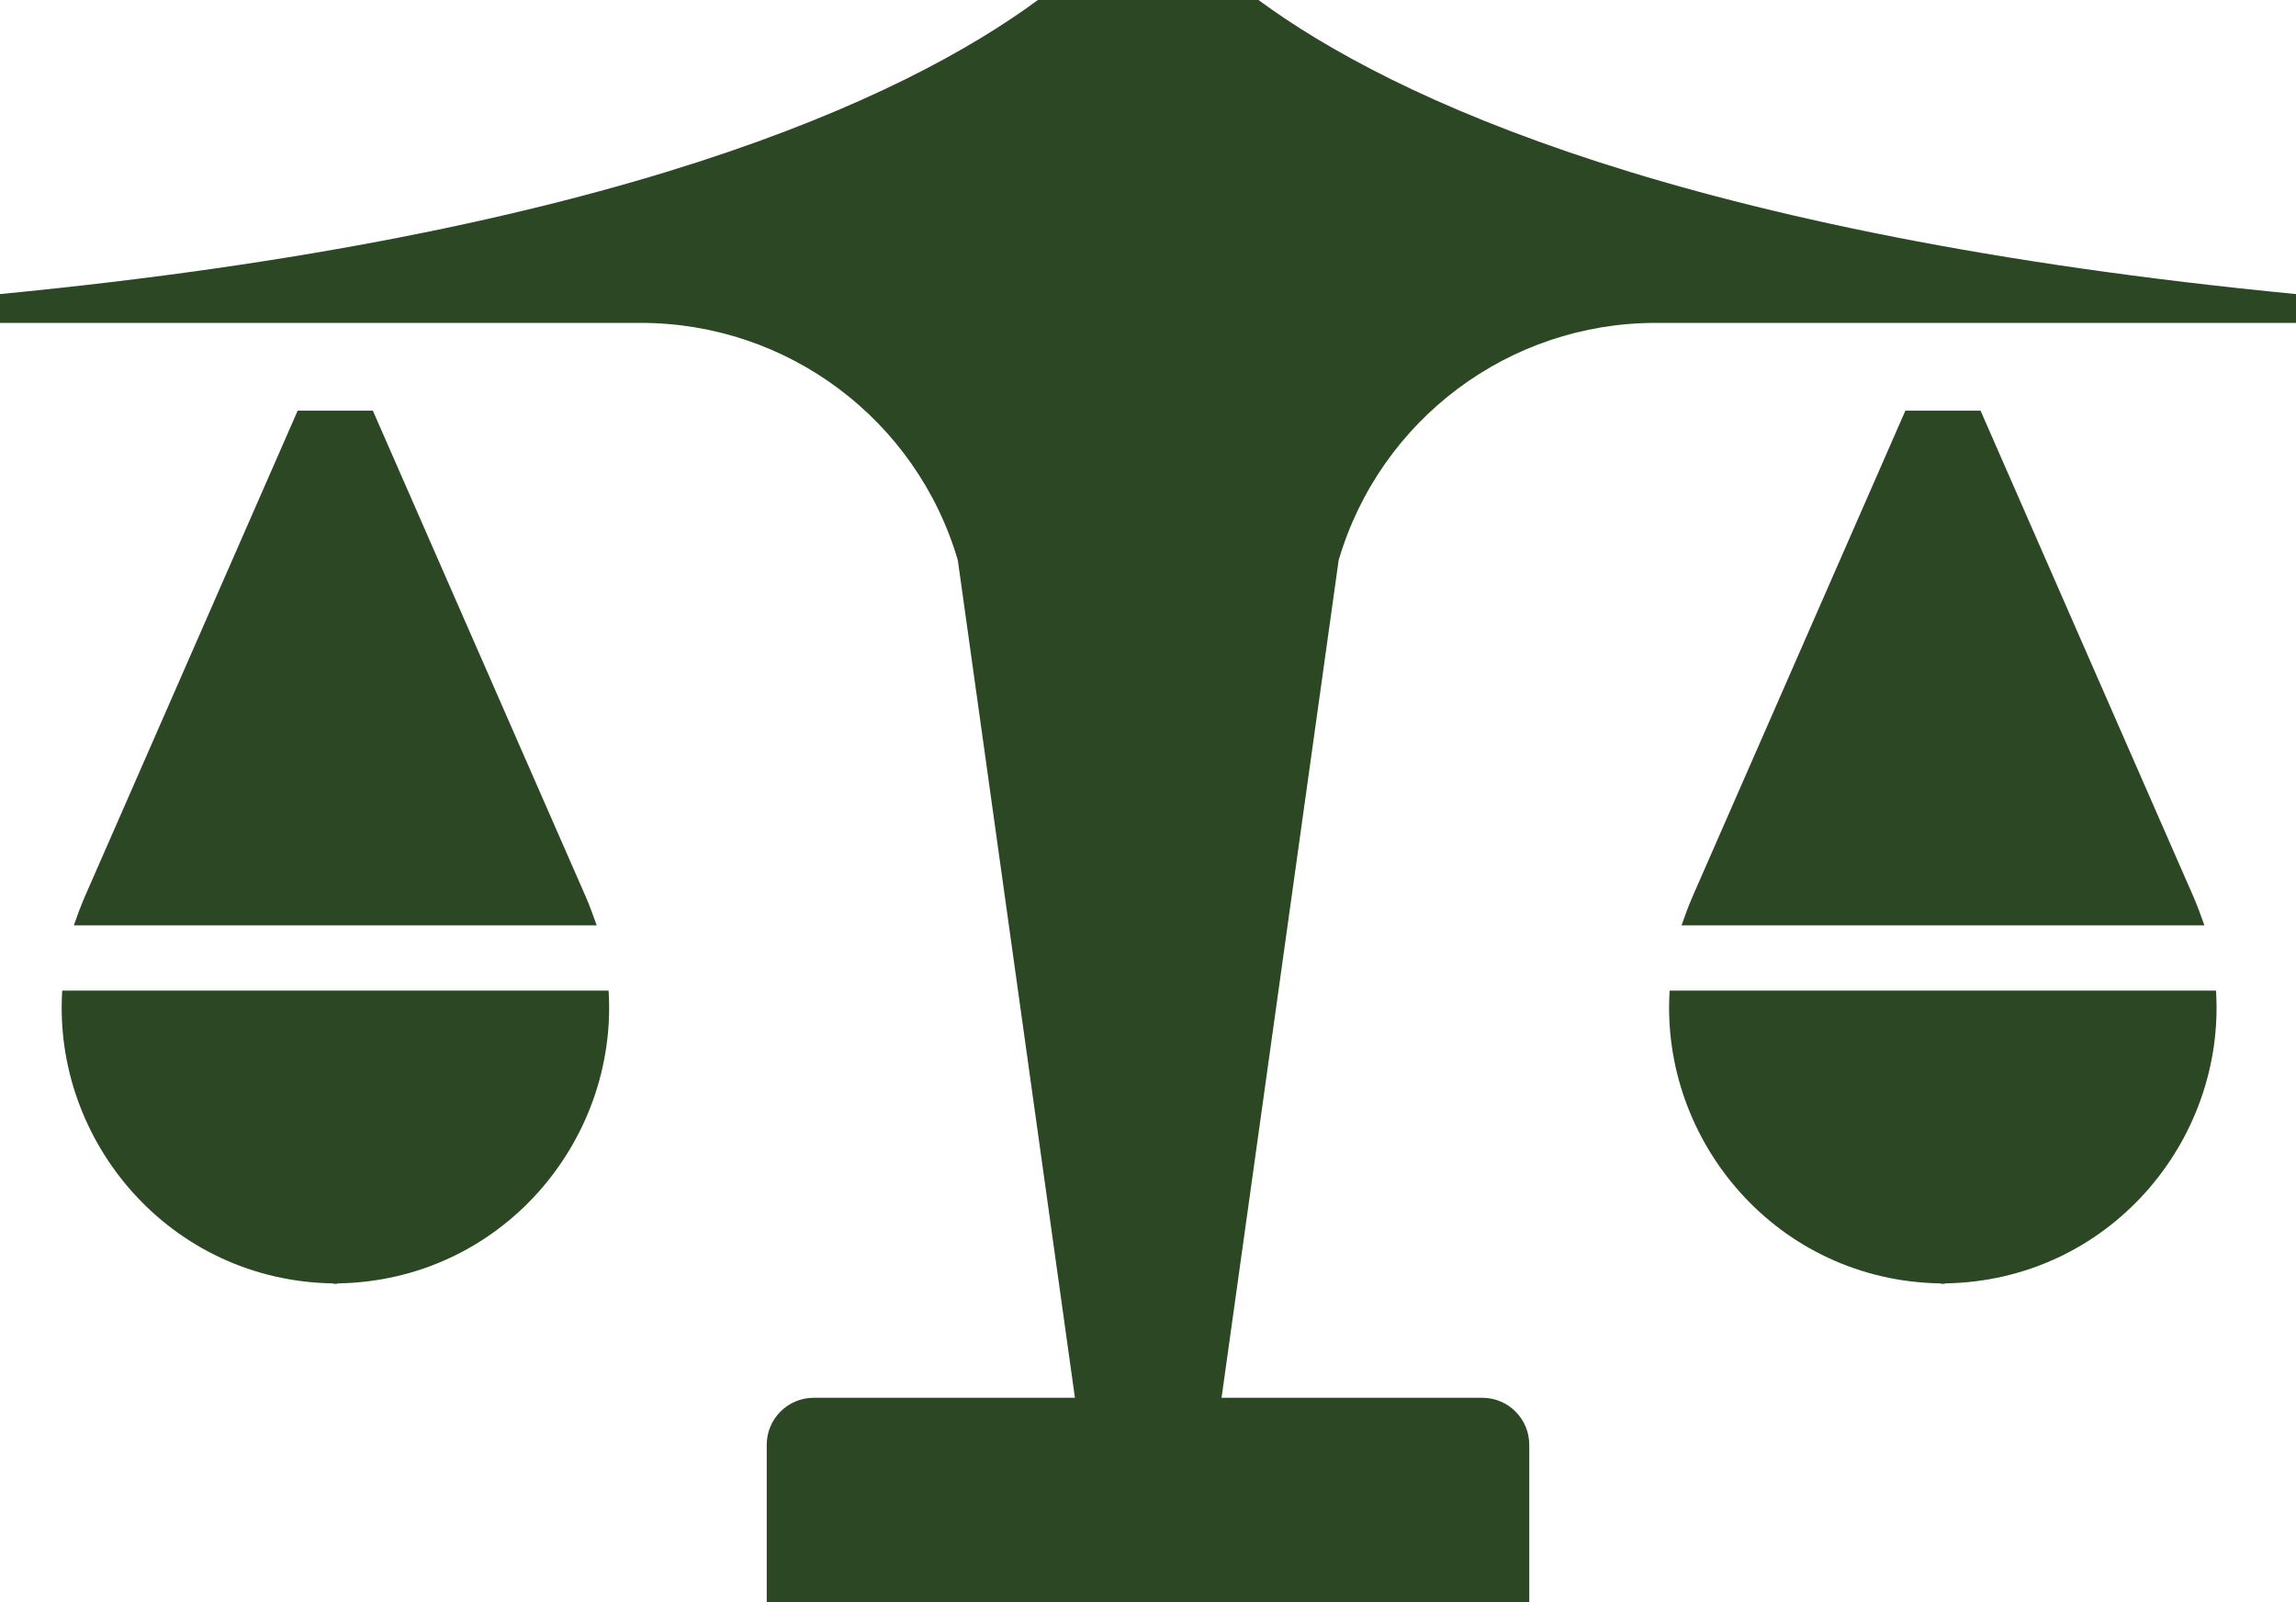
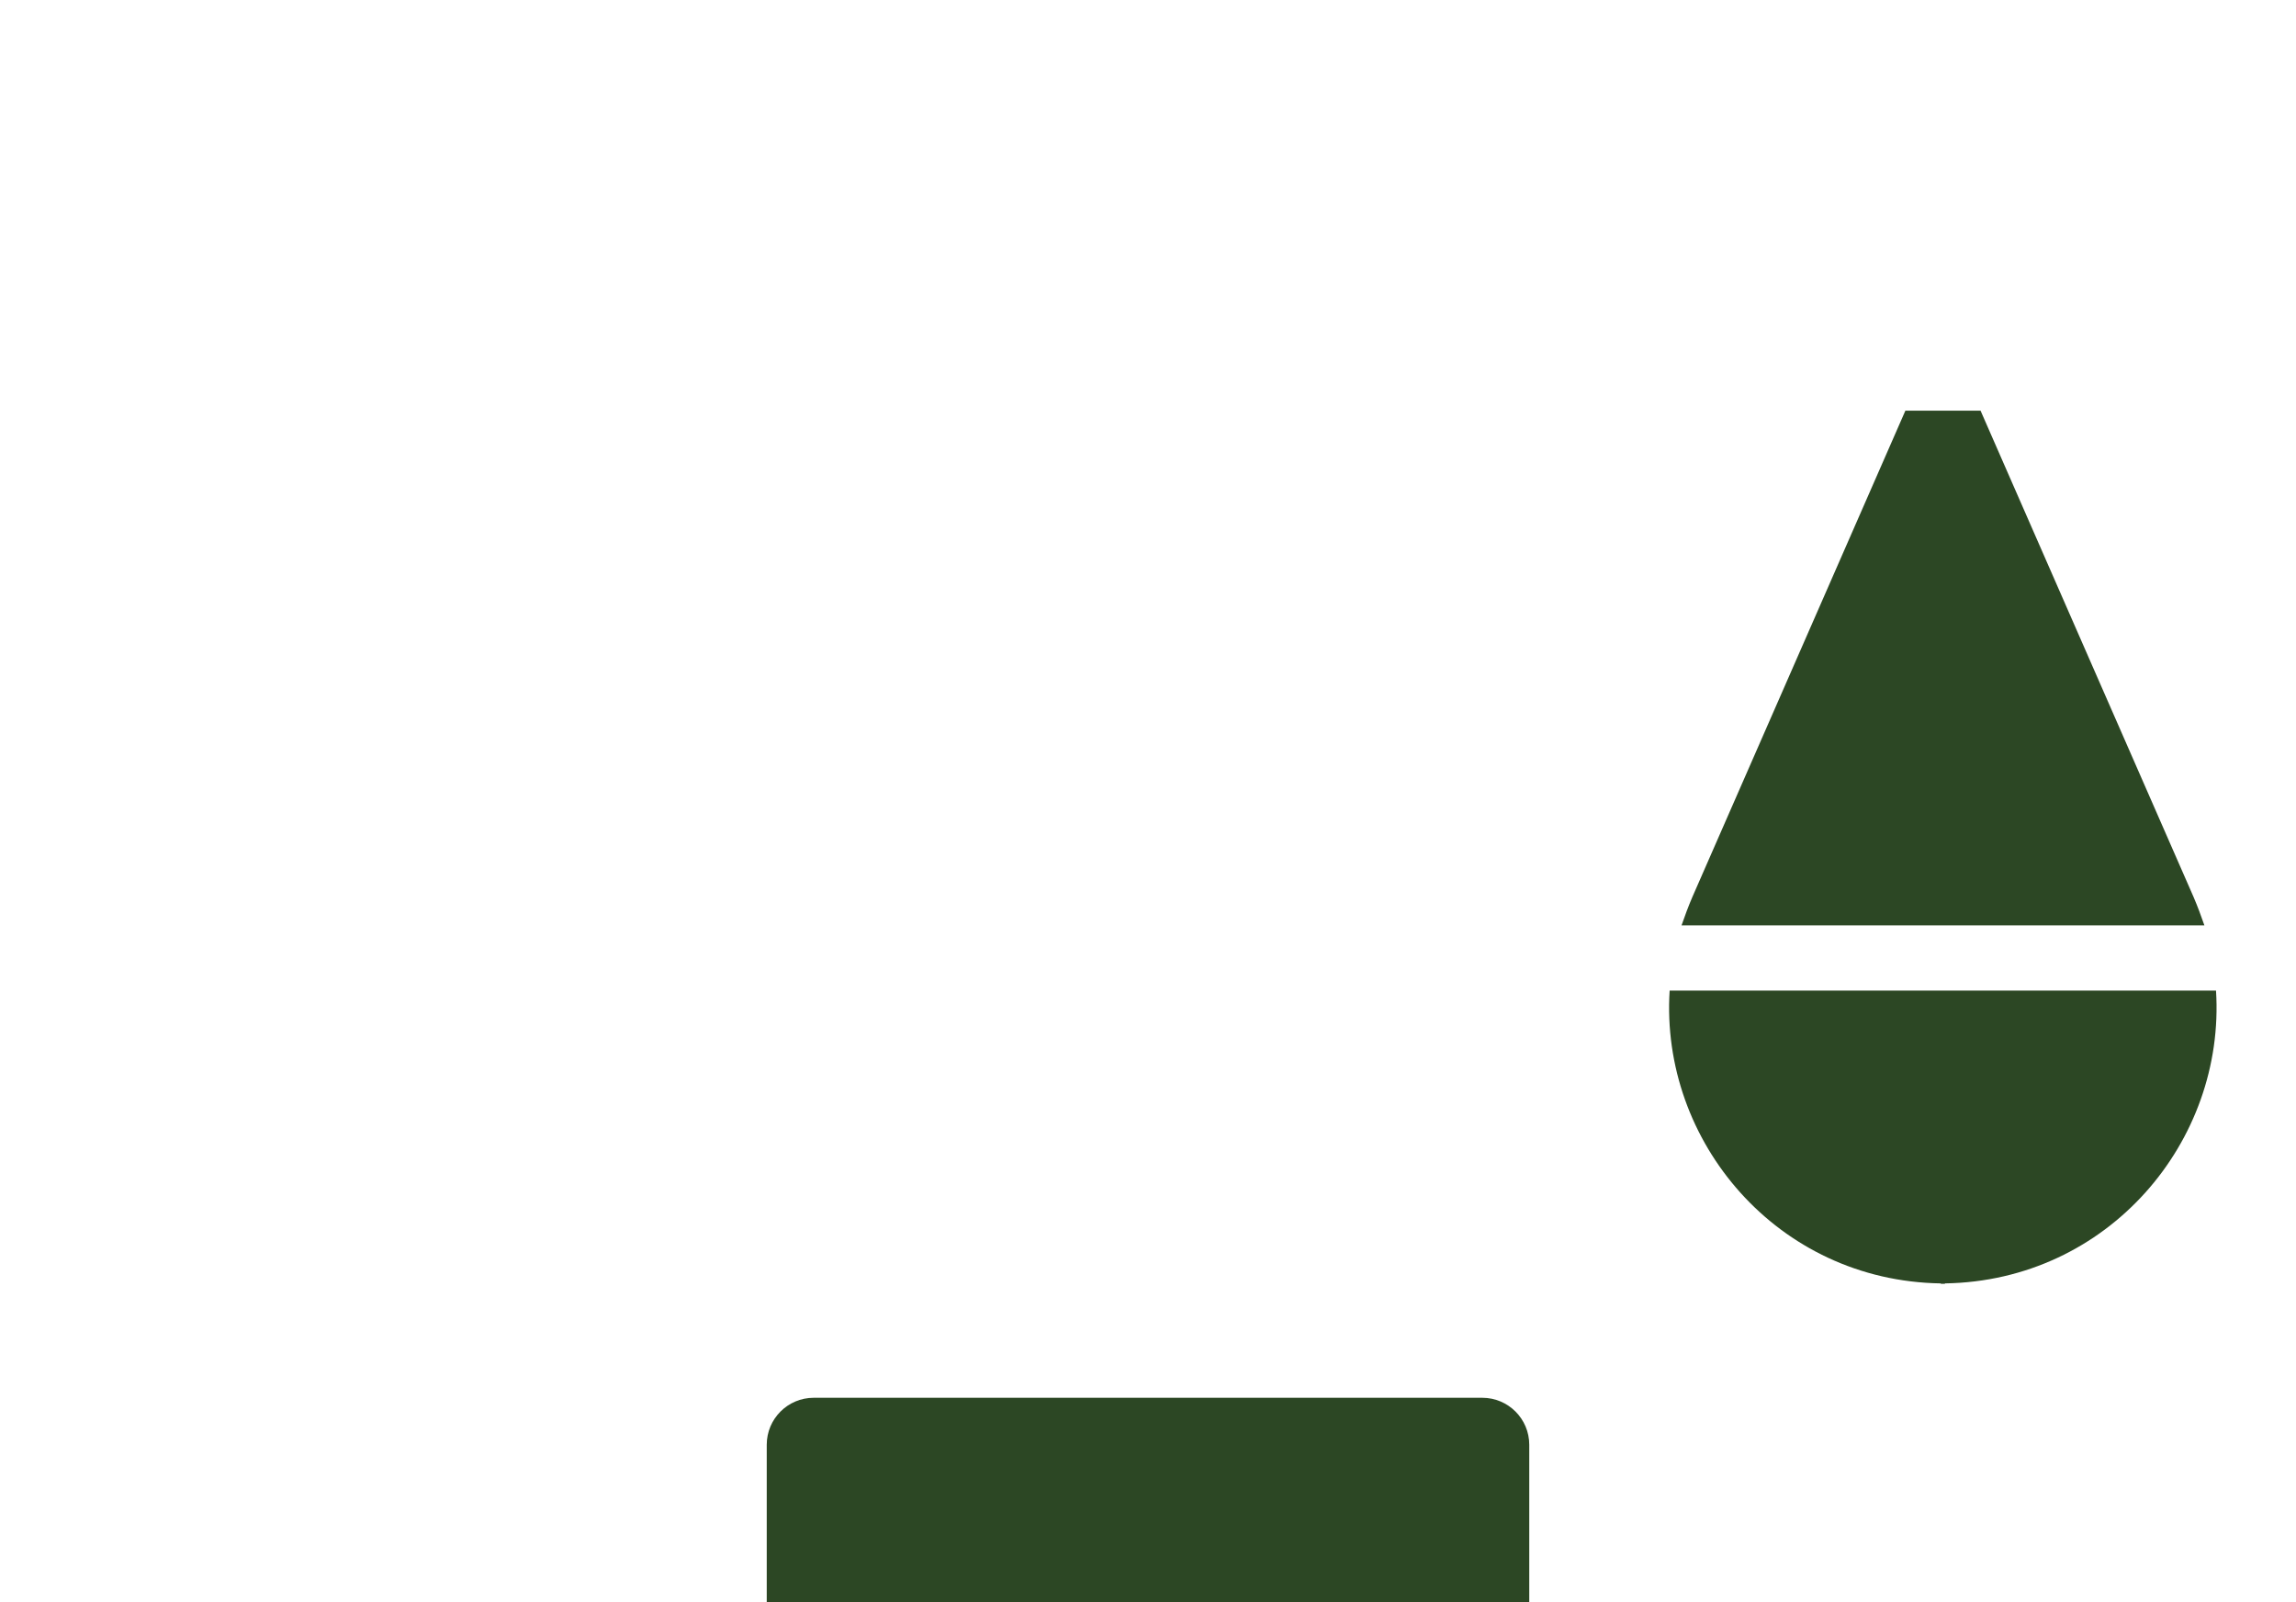
<svg xmlns="http://www.w3.org/2000/svg" id="_Слой_2" data-name="Слой 2" viewBox="0 0 239.11 166.82">
  <defs>
    <style> .cls-1 { fill: #2c4724; } </style>
  </defs>
  <g id="_Слой_1-2" data-name="Слой 1">
    <g>
-       <path class="cls-1" d="M239.11,30.62v3h-66.68c-15.27,0-28.71,10.05-33.02,24.71l-14.83,106.05h-10l-14.83-106.05c-4.31-14.66-17.75-24.71-33.02-24.71H0v-3C63.77,24.45,94.09,10.31,108.09,0h22.97c14.01,10.31,44.33,24.45,108.05,30.62Z" />
      <path class="cls-1" d="M84.74,145.54h69.63c2.7,0,4.89,2.19,4.89,4.89v16.38h-79.41v-16.38c0-2.7,2.19-4.89,4.89-4.89Z" />
      <g>
-         <path class="cls-1" d="M62.15,96.35H7.69c.35-1,.7-1.96,1.13-2.96l22.18-50.63h7.83l22.18,50.63c.43,1,.78,1.96,1.13,2.96Z" />
-         <path class="cls-1" d="M35.14,133.63v.04h-.43v-.04c-17.01-.26-29.23-14.79-28.23-30.49h56.9c1,15.7-11.22,30.23-28.23,30.49Z" />
-       </g>
+         </g>
      <g>
        <path class="cls-1" d="M175.11,96.35h54.46c-.35-1-.7-1.96-1.13-2.96l-22.18-50.63h-7.83s-22.18,50.63-22.18,50.63c-.43,1-.78,1.96-1.13,2.96Z" />
        <path class="cls-1" d="M202.12,133.63v.04s.43,0,.43,0v-.04c17.01-.26,29.23-14.79,28.23-30.49h-56.9c-1,15.7,11.22,30.23,28.23,30.49Z" />
      </g>
    </g>
  </g>
</svg>